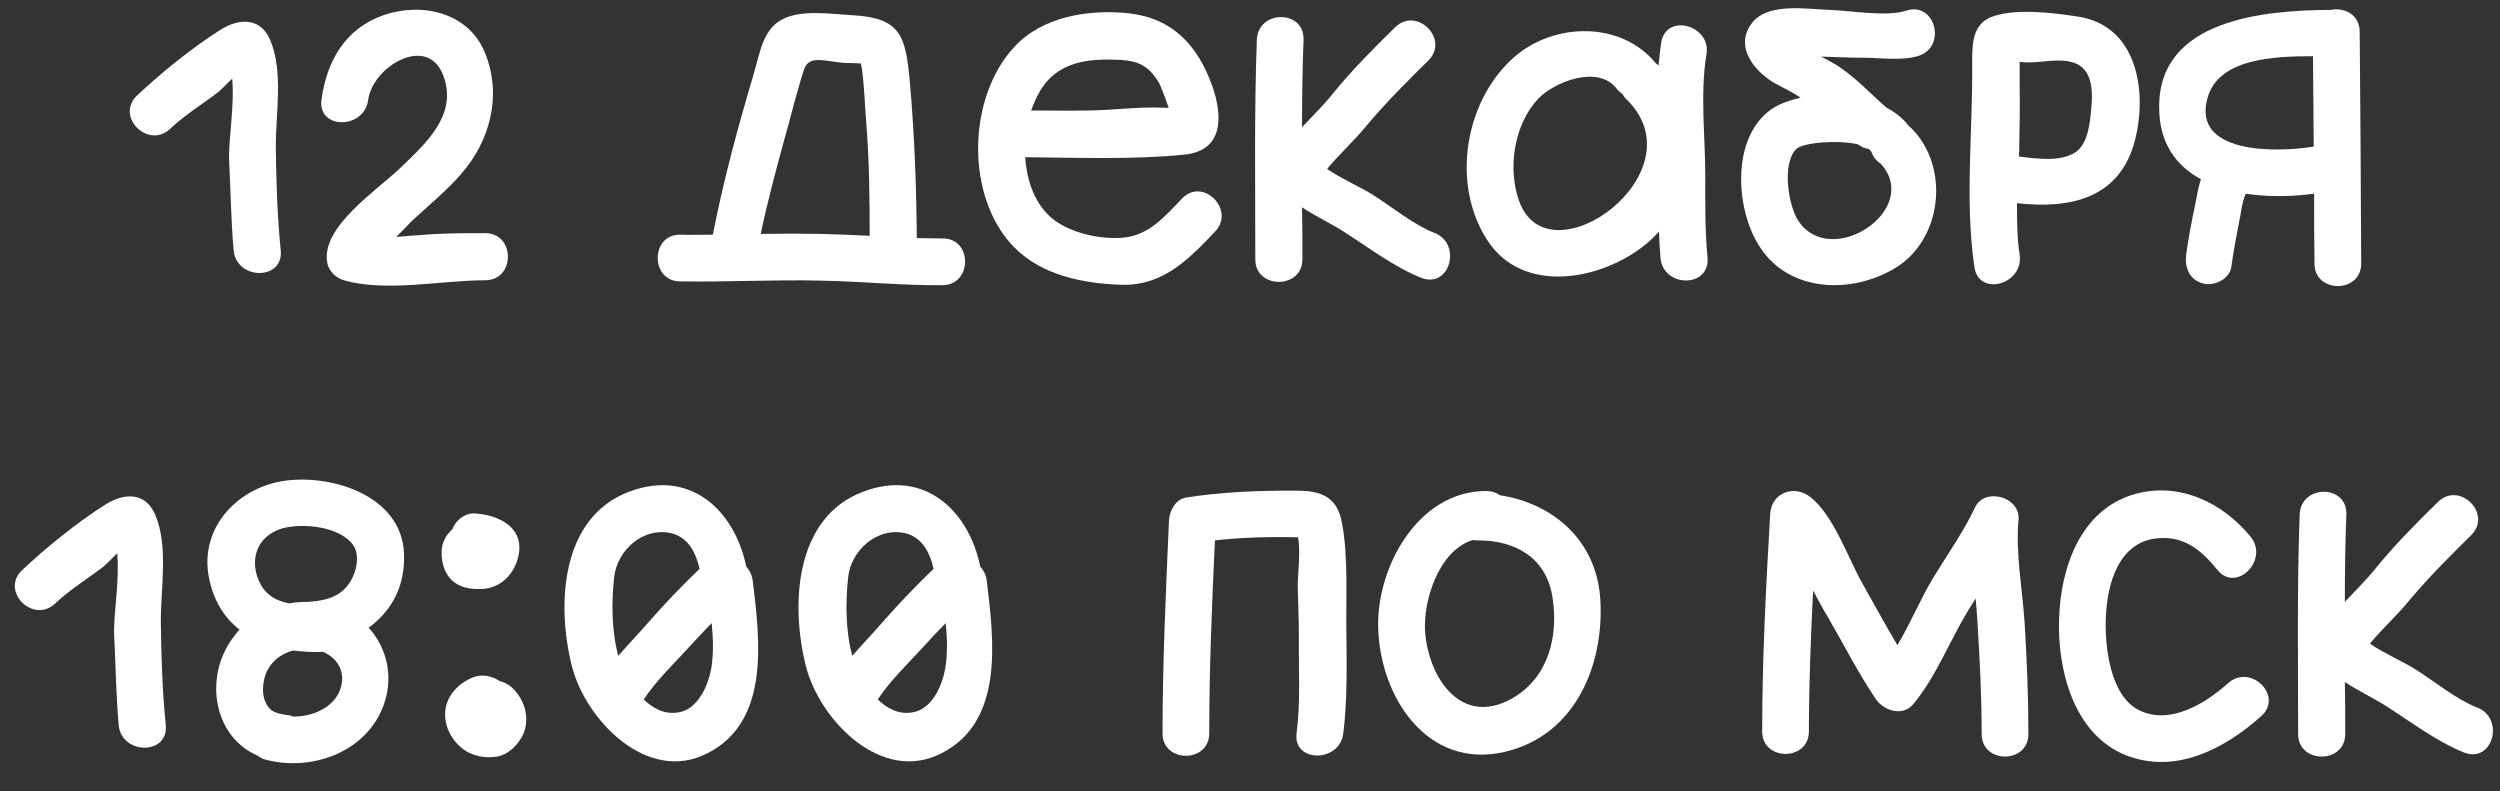
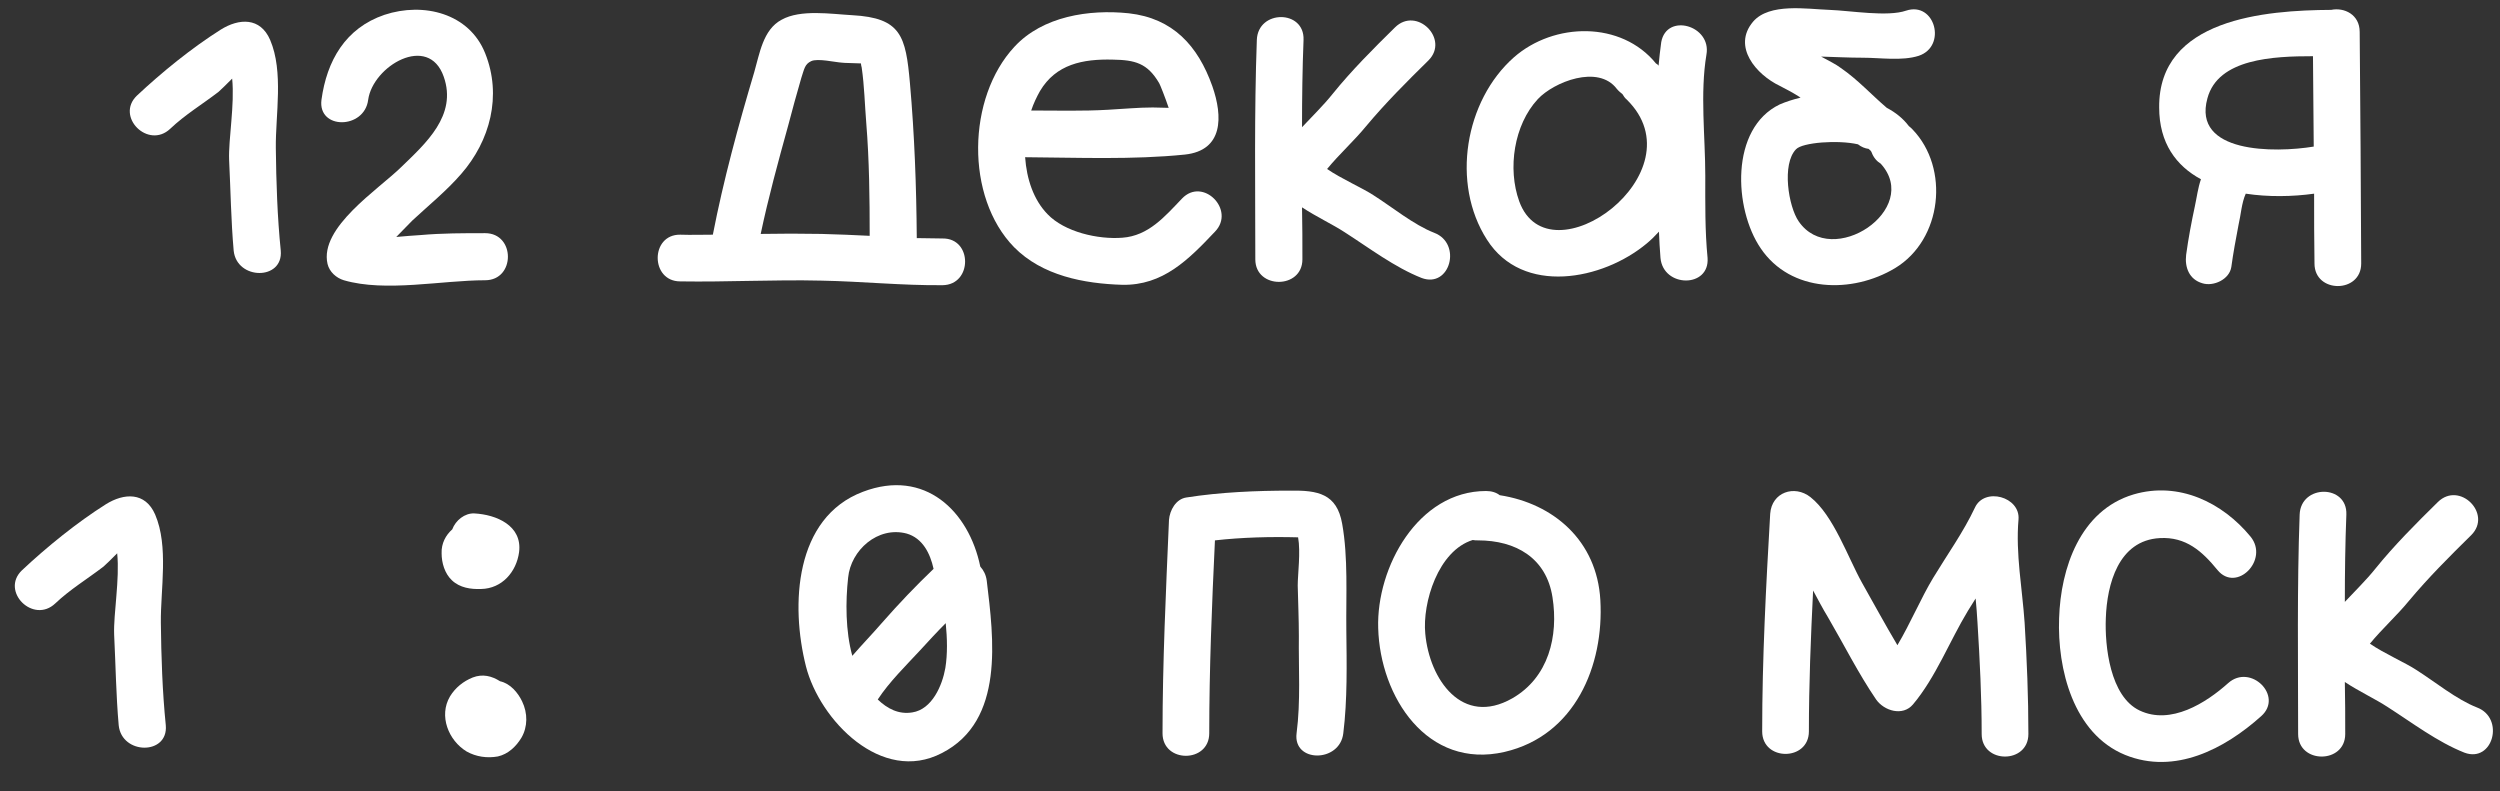
<svg xmlns="http://www.w3.org/2000/svg" width="79" height="25" viewBox="0 0 79 25" fill="none">
  <rect x="0" y="0" width="79" height="25" fill="#333333" stroke="none" />
  <path d="M78.273 22.356C79.161 22.692 78.777 24.12 77.877 23.784C77.025 23.448 76.221 22.836 75.453 22.344C75.069 22.092 74.553 21.852 74.097 21.552C74.109 22.104 74.109 22.644 74.109 23.196C74.109 24.144 72.621 24.144 72.621 23.196C72.621 20.88 72.585 18.564 72.669 16.26C72.705 15.3 74.181 15.3 74.145 16.26C74.109 17.172 74.097 18.096 74.097 19.02C74.421 18.672 74.769 18.336 75.057 17.976C75.657 17.232 76.353 16.536 77.037 15.864C77.721 15.192 78.765 16.236 78.093 16.908C77.409 17.58 76.737 18.252 76.125 18.984C75.753 19.44 75.273 19.872 74.889 20.34C75.321 20.64 76.029 20.952 76.353 21.168C76.941 21.54 77.625 22.104 78.273 22.356Z" fill="white" />
  <path d="M70.408 21.588C71.116 20.952 72.172 21.996 71.452 22.632C70.3 23.664 68.728 24.492 67.156 23.856C65.512 23.184 65.008 21.132 65.068 19.536C65.116 17.964 65.728 16.128 67.42 15.624C68.848 15.204 70.228 15.876 71.116 16.956C71.716 17.688 70.672 18.744 70.072 18.012C69.592 17.424 69.076 16.956 68.248 17.004C66.94 17.076 66.58 18.468 66.544 19.536C66.508 20.412 66.676 22.008 67.612 22.452C68.596 22.92 69.712 22.212 70.408 21.588Z" fill="white" />
  <path d="M63.978 19.68C64.05 20.856 64.097 22.02 64.097 23.196C64.097 24.144 62.621 24.144 62.621 23.196C62.621 22.02 62.562 20.856 62.489 19.68C62.477 19.428 62.453 19.176 62.43 18.912C62.346 19.044 62.273 19.164 62.19 19.296C61.614 20.244 61.169 21.408 60.45 22.26C60.126 22.644 59.538 22.464 59.285 22.104C58.721 21.276 58.266 20.364 57.761 19.5C57.593 19.224 57.45 18.948 57.294 18.66C57.221 20.148 57.161 21.624 57.161 23.112C57.161 24.06 55.685 24.06 55.685 23.112C55.685 20.808 55.806 18.528 55.938 16.236C55.986 15.552 56.706 15.312 57.209 15.708C57.941 16.284 58.398 17.628 58.842 18.42C59.214 19.08 59.574 19.74 59.958 20.388C60.366 19.704 60.702 18.9 61.086 18.264C61.529 17.532 62.045 16.812 62.406 16.044C62.706 15.384 63.846 15.696 63.785 16.416C63.69 17.496 63.906 18.612 63.978 19.68Z" fill="white" />
  <path d="M50.571 18.96C50.691 21.036 49.767 23.244 47.547 23.76C45.099 24.324 43.611 22.02 43.551 19.848C43.491 17.928 44.811 15.516 46.959 15.516C47.139 15.516 47.283 15.564 47.391 15.648C49.095 15.912 50.463 17.088 50.571 18.96ZM47.787 22.068C48.939 21.408 49.251 20.1 49.059 18.876C48.867 17.628 47.895 17.076 46.707 17.076C46.647 17.076 46.587 17.076 46.539 17.064C45.447 17.4 44.943 19.044 45.039 20.028C45.171 21.468 46.203 22.968 47.787 22.068Z" fill="white" />
  <path d="M42.544 19.908C42.556 20.964 42.58 22.116 42.448 23.172C42.34 24.108 40.852 24.108 40.972 23.172C41.104 22.164 41.032 21.108 41.044 20.1C41.044 19.572 41.02 19.032 41.008 18.504C41.008 18.144 41.104 17.448 41.02 16.98C40.156 16.956 39.244 16.98 38.392 17.076C38.296 19.104 38.212 21.144 38.212 23.172C38.212 24.12 36.736 24.12 36.736 23.172C36.736 20.928 36.844 18.672 36.94 16.428C36.964 16.128 37.156 15.768 37.492 15.72C38.56 15.552 39.7 15.504 40.78 15.504C41.644 15.492 42.244 15.6 42.412 16.548C42.604 17.616 42.532 18.816 42.544 19.908Z" fill="white" />
  <path d="M31.181 18.348C31.397 20.16 31.757 22.776 29.765 23.796C27.857 24.792 25.901 22.752 25.469 21.06C24.977 19.116 25.109 16.356 27.269 15.54C29.225 14.796 30.617 16.152 30.977 17.904C31.085 18.024 31.157 18.168 31.181 18.348ZM26.801 18.252C26.717 19.008 26.717 19.944 26.933 20.724C27.245 20.364 27.593 20.004 27.893 19.656C28.409 19.068 28.937 18.516 29.501 17.976C29.393 17.484 29.153 17.004 28.649 16.86C27.737 16.62 26.885 17.388 26.801 18.252ZM29.873 21.108C29.945 20.664 29.933 20.172 29.885 19.692C29.609 19.968 29.345 20.256 29.081 20.544C28.637 21.024 28.097 21.552 27.737 22.104C28.037 22.392 28.397 22.584 28.829 22.512C29.453 22.416 29.777 21.66 29.873 21.108Z" fill="white" />
-   <path d="M23.786 18.348C24.002 20.16 24.362 22.776 22.37 23.796C20.462 24.792 18.506 22.752 18.074 21.06C17.582 19.116 17.714 16.356 19.874 15.54C21.83 14.796 23.222 16.152 23.582 17.904C23.69 18.024 23.762 18.168 23.786 18.348ZM19.406 18.252C19.322 19.008 19.322 19.944 19.538 20.724C19.85 20.364 20.198 20.004 20.498 19.656C21.014 19.068 21.542 18.516 22.106 17.976C21.998 17.484 21.758 17.004 21.254 16.86C20.342 16.62 19.49 17.388 19.406 18.252ZM22.478 21.108C22.55 20.664 22.538 20.172 22.49 19.692C22.214 19.968 21.95 20.256 21.686 20.544C21.242 21.024 20.702 21.552 20.342 22.104C20.642 22.392 21.002 22.584 21.434 22.512C22.058 22.416 22.382 21.66 22.478 21.108Z" fill="white" />
  <path d="M15.203 18.612C14.879 18.624 14.531 18.576 14.279 18.336C14.051 18.12 13.955 17.784 13.955 17.484C13.943 17.172 14.087 16.908 14.291 16.728C14.399 16.44 14.687 16.212 14.987 16.224C15.683 16.26 16.511 16.608 16.403 17.448C16.319 18.072 15.863 18.6 15.203 18.612ZM16.499 22.164C16.679 22.536 16.679 22.968 16.475 23.316C16.307 23.592 16.055 23.832 15.731 23.904C15.395 23.964 15.047 23.916 14.747 23.748C14.171 23.4 13.859 22.62 14.219 22.008C14.387 21.732 14.639 21.528 14.939 21.408C15.251 21.288 15.539 21.36 15.803 21.528C16.127 21.6 16.367 21.888 16.499 22.164Z" fill="white" />
-   <path d="M12.766 17.472C12.814 18.54 12.358 19.32 11.65 19.836C12.262 20.508 12.466 21.492 12.07 22.416C11.482 23.796 9.826 24.372 8.422 24.012C8.302 23.988 8.206 23.928 8.122 23.868C6.982 23.376 6.55 21.972 7.018 20.772C7.15 20.436 7.342 20.148 7.57 19.896C7.09 19.524 6.742 18.984 6.598 18.228C6.298 16.632 7.57 15.348 9.094 15.18C10.594 15.012 12.682 15.708 12.766 17.472ZM8.938 16.692C8.086 16.932 7.846 17.748 8.242 18.48C8.446 18.84 8.77 18.996 9.142 19.068C9.322 19.032 9.514 19.02 9.706 19.02C10.162 18.996 10.642 18.912 10.954 18.54C11.242 18.204 11.41 17.58 11.158 17.22C10.726 16.632 9.586 16.524 8.938 16.692ZM10.678 21.948C10.978 21.384 10.762 20.82 10.186 20.592C10.15 20.604 10.114 20.604 10.066 20.604C9.79 20.604 9.526 20.592 9.262 20.556C8.938 20.64 8.638 20.844 8.47 21.144C8.326 21.396 8.254 21.828 8.362 22.116C8.494 22.488 8.698 22.536 9.07 22.596C9.142 22.596 9.202 22.62 9.262 22.644C9.814 22.644 10.402 22.428 10.678 21.948Z" fill="white" />
  <path d="M5.083 19.68C5.095 20.748 5.131 21.852 5.239 22.92C5.323 23.868 3.847 23.856 3.751 22.92C3.667 21.972 3.655 21.012 3.607 20.052C3.583 19.392 3.787 18.312 3.703 17.484C3.523 17.664 3.343 17.844 3.271 17.904C2.755 18.3 2.215 18.624 1.747 19.068C1.051 19.728 0.007 18.684 0.691 18.024C1.483 17.28 2.431 16.512 3.343 15.936C3.919 15.576 4.591 15.54 4.903 16.26C5.335 17.268 5.071 18.624 5.083 19.68Z" fill="white" />
  <path d="M74.566 1.008C74.59 3.444 74.602 5.892 74.614 8.328C74.614 9.276 73.138 9.276 73.138 8.328C73.126 7.596 73.126 6.852 73.126 6.12C72.442 6.216 71.674 6.228 70.966 6.12C70.834 6.408 70.81 6.804 70.738 7.104C70.654 7.548 70.57 7.992 70.51 8.436C70.45 8.832 69.946 9.06 69.598 8.952C69.178 8.832 69.034 8.448 69.082 8.052C69.154 7.524 69.25 7.02 69.358 6.516C69.418 6.24 69.454 5.94 69.55 5.664C68.77 5.244 68.23 4.524 68.23 3.396C68.206 0.588 71.59 0.324 73.666 0.312C74.074 0.228 74.566 0.456 74.566 1.008ZM69.754 3.108C69.274 4.848 71.866 4.836 73.114 4.632C73.102 3.684 73.102 2.736 73.09 1.776C71.842 1.776 70.09 1.848 69.754 3.108Z" fill="white" />
-   <path d="M65.681 0.528C67.517 0.816 67.865 2.844 67.469 4.416C67.001 6.264 65.441 6.612 63.737 6.42C63.737 6.972 63.737 7.524 63.821 8.052C63.953 8.988 62.537 9.384 62.393 8.448C62.081 6.348 62.345 4.104 62.321 1.98C62.321 1.368 62.321 0.72 63.017 0.504C63.761 0.264 64.925 0.408 65.681 0.528ZM66.065 3.636C66.125 3.072 66.197 2.292 65.621 2.016C65.081 1.776 64.385 2.04 63.833 1.956C63.821 1.956 63.821 1.956 63.821 1.956C63.821 2.256 63.821 2.688 63.821 2.712C63.833 3.336 63.821 3.96 63.809 4.584C63.809 4.704 63.809 4.824 63.797 4.944C64.349 5.016 65.105 5.124 65.585 4.812C65.921 4.584 66.017 4.08 66.065 3.636Z" fill="white" />
  <path d="M60.438 4.092C61.614 5.316 61.374 7.572 59.886 8.472C58.531 9.288 56.587 9.252 55.639 7.848C54.786 6.6 54.666 4.056 56.239 3.3C56.431 3.216 56.658 3.144 56.898 3.084C56.694 2.952 56.478 2.832 56.239 2.712C55.507 2.364 54.727 1.476 55.398 0.684C55.914 0.084 57.102 0.288 57.81 0.312C58.471 0.336 59.647 0.54 60.234 0.336C61.147 0.036 61.531 1.464 60.63 1.764C60.102 1.932 59.419 1.824 58.867 1.824C58.422 1.824 57.99 1.8 57.547 1.788C57.786 1.92 58.014 2.028 58.17 2.148C58.711 2.52 59.13 2.988 59.623 3.408C59.898 3.552 60.139 3.744 60.319 3.984C60.367 4.02 60.403 4.056 60.438 4.092ZM56.839 6.996C57.883 8.52 60.739 6.612 59.431 5.172C59.31 5.1 59.203 4.98 59.142 4.812C59.13 4.776 59.094 4.74 59.047 4.704C58.938 4.692 58.819 4.644 58.711 4.56C58.075 4.416 56.959 4.5 56.755 4.716C56.298 5.184 56.514 6.528 56.839 6.996Z" fill="white" />
  <path d="M53.887 5.556C53.887 6.432 53.875 7.284 53.959 8.148C54.031 9.108 52.555 9.096 52.471 8.148C52.447 7.872 52.435 7.596 52.423 7.32C52.303 7.452 52.183 7.572 52.039 7.692C50.647 8.856 48.115 9.348 46.987 7.572C45.847 5.796 46.291 3.18 47.839 1.812C49.111 0.696 51.235 0.66 52.327 2.004C52.351 2.016 52.387 2.04 52.411 2.076C52.435 1.824 52.459 1.584 52.495 1.332C52.663 0.396 54.091 0.804 53.923 1.728C53.719 2.952 53.887 4.32 53.887 5.556ZM48.007 6.36C48.943 8.94 53.755 5.448 51.403 3.144C51.343 3.096 51.307 3.036 51.271 2.976C51.211 2.928 51.151 2.88 51.091 2.808C50.503 2.028 49.099 2.592 48.595 3.132C47.839 3.948 47.635 5.328 48.007 6.36Z" fill="white" />
  <path d="M45.32 7.356C46.208 7.692 45.824 9.12 44.924 8.784C44.072 8.448 43.268 7.836 42.5 7.344C42.116 7.092 41.6 6.852 41.144 6.552C41.156 7.104 41.156 7.644 41.156 8.196C41.156 9.144 39.668 9.144 39.668 8.196C39.668 5.88 39.632 3.564 39.716 1.26C39.752 0.3 41.228 0.3 41.192 1.26C41.156 2.172 41.144 3.096 41.144 4.02C41.468 3.672 41.816 3.336 42.104 2.976C42.704 2.232 43.4 1.536 44.084 0.864C44.768 0.192 45.812 1.236 45.14 1.908C44.456 2.58 43.784 3.252 43.172 3.984C42.8 4.44 42.32 4.872 41.936 5.34C42.368 5.64 43.076 5.952 43.4 6.168C43.988 6.54 44.672 7.104 45.32 7.356Z" fill="white" />
  <path d="M37.35 6.276C38.01 5.58 39.054 6.636 38.394 7.32C37.554 8.208 36.75 9.024 35.466 9C34.254 8.964 32.934 8.712 32.046 7.812C30.498 6.228 30.558 3.084 32.058 1.476C32.946 0.516 34.41 0.288 35.67 0.42C37.062 0.576 37.854 1.44 38.31 2.724C38.646 3.684 38.658 4.752 37.446 4.884C35.802 5.052 34.062 4.98 32.394 4.968C32.442 5.652 32.658 6.312 33.102 6.768C33.642 7.332 34.698 7.572 35.466 7.512C36.294 7.452 36.81 6.84 37.35 6.276ZM32.862 2.88C32.754 3.072 32.658 3.276 32.586 3.492C33.402 3.492 34.206 3.516 35.022 3.468C35.49 3.444 35.958 3.396 36.426 3.396C36.594 3.396 36.762 3.408 36.93 3.408C36.822 3.084 36.654 2.664 36.63 2.628C36.258 1.992 35.862 1.896 35.166 1.884C34.218 1.86 33.366 2.028 32.862 2.88Z" fill="white" />
  <path d="M29.786 7.536C30.734 7.524 30.734 9 29.786 9.012C28.502 9.024 27.242 8.892 25.958 8.868C24.47 8.832 22.982 8.916 21.494 8.892C20.546 8.892 20.546 7.404 21.494 7.416C21.842 7.428 22.178 7.416 22.526 7.416C22.862 5.688 23.33 3.972 23.834 2.28C24.002 1.704 24.11 0.936 24.698 0.624C25.298 0.288 26.27 0.444 26.93 0.48C28.478 0.564 28.622 1.14 28.754 2.628C28.898 4.26 28.958 5.88 28.97 7.524C29.234 7.524 29.51 7.536 29.786 7.536ZM25.958 7.392C26.474 7.404 26.978 7.428 27.482 7.452C27.482 6.264 27.47 5.076 27.374 3.888C27.326 3.3 27.314 2.712 27.23 2.136C27.218 2.088 27.206 2.04 27.206 2.004C26.978 1.992 26.666 1.992 26.606 1.98C26.39 1.968 25.838 1.836 25.634 1.932C25.43 2.028 25.418 2.172 25.322 2.46C25.178 2.964 25.034 3.468 24.902 3.984C24.59 5.112 24.278 6.252 24.038 7.392C24.674 7.38 25.322 7.38 25.958 7.392Z" fill="white" />
  <path d="M15.33 7.368C16.29 7.368 16.29 8.856 15.33 8.856C13.962 8.856 12.186 9.24 10.866 8.856C10.626 8.784 10.41 8.592 10.35 8.34C10.086 7.188 11.958 5.988 12.678 5.28C13.446 4.536 14.454 3.648 14.022 2.424C13.542 1.044 11.778 2.088 11.634 3.156C11.514 4.092 10.038 4.104 10.158 3.156C10.326 1.92 10.914 0.888 12.15 0.468C13.386 0.06 14.826 0.42 15.33 1.68C15.87 3.024 15.486 4.452 14.574 5.496C14.106 6.036 13.542 6.492 13.026 6.972C12.858 7.14 12.69 7.32 12.522 7.488C12.798 7.464 13.074 7.44 13.29 7.428C13.974 7.368 14.646 7.368 15.33 7.368Z" fill="white" />
  <path d="M8.716 4.68C8.728 5.748 8.764 6.852 8.872 7.92C8.956 8.868 7.48 8.856 7.384 7.92C7.3 6.972 7.288 6.012 7.24 5.052C7.216 4.392 7.42 3.312 7.336 2.484C7.156 2.664 6.976 2.844 6.904 2.904C6.388 3.3 5.848 3.624 5.38 4.068C4.684 4.728 3.64 3.684 4.324 3.024C5.116 2.28 6.064 1.512 6.976 0.936C7.552 0.576 8.224 0.54 8.536 1.26C8.968 2.268 8.704 3.624 8.716 4.68Z" fill="white" />
</svg>